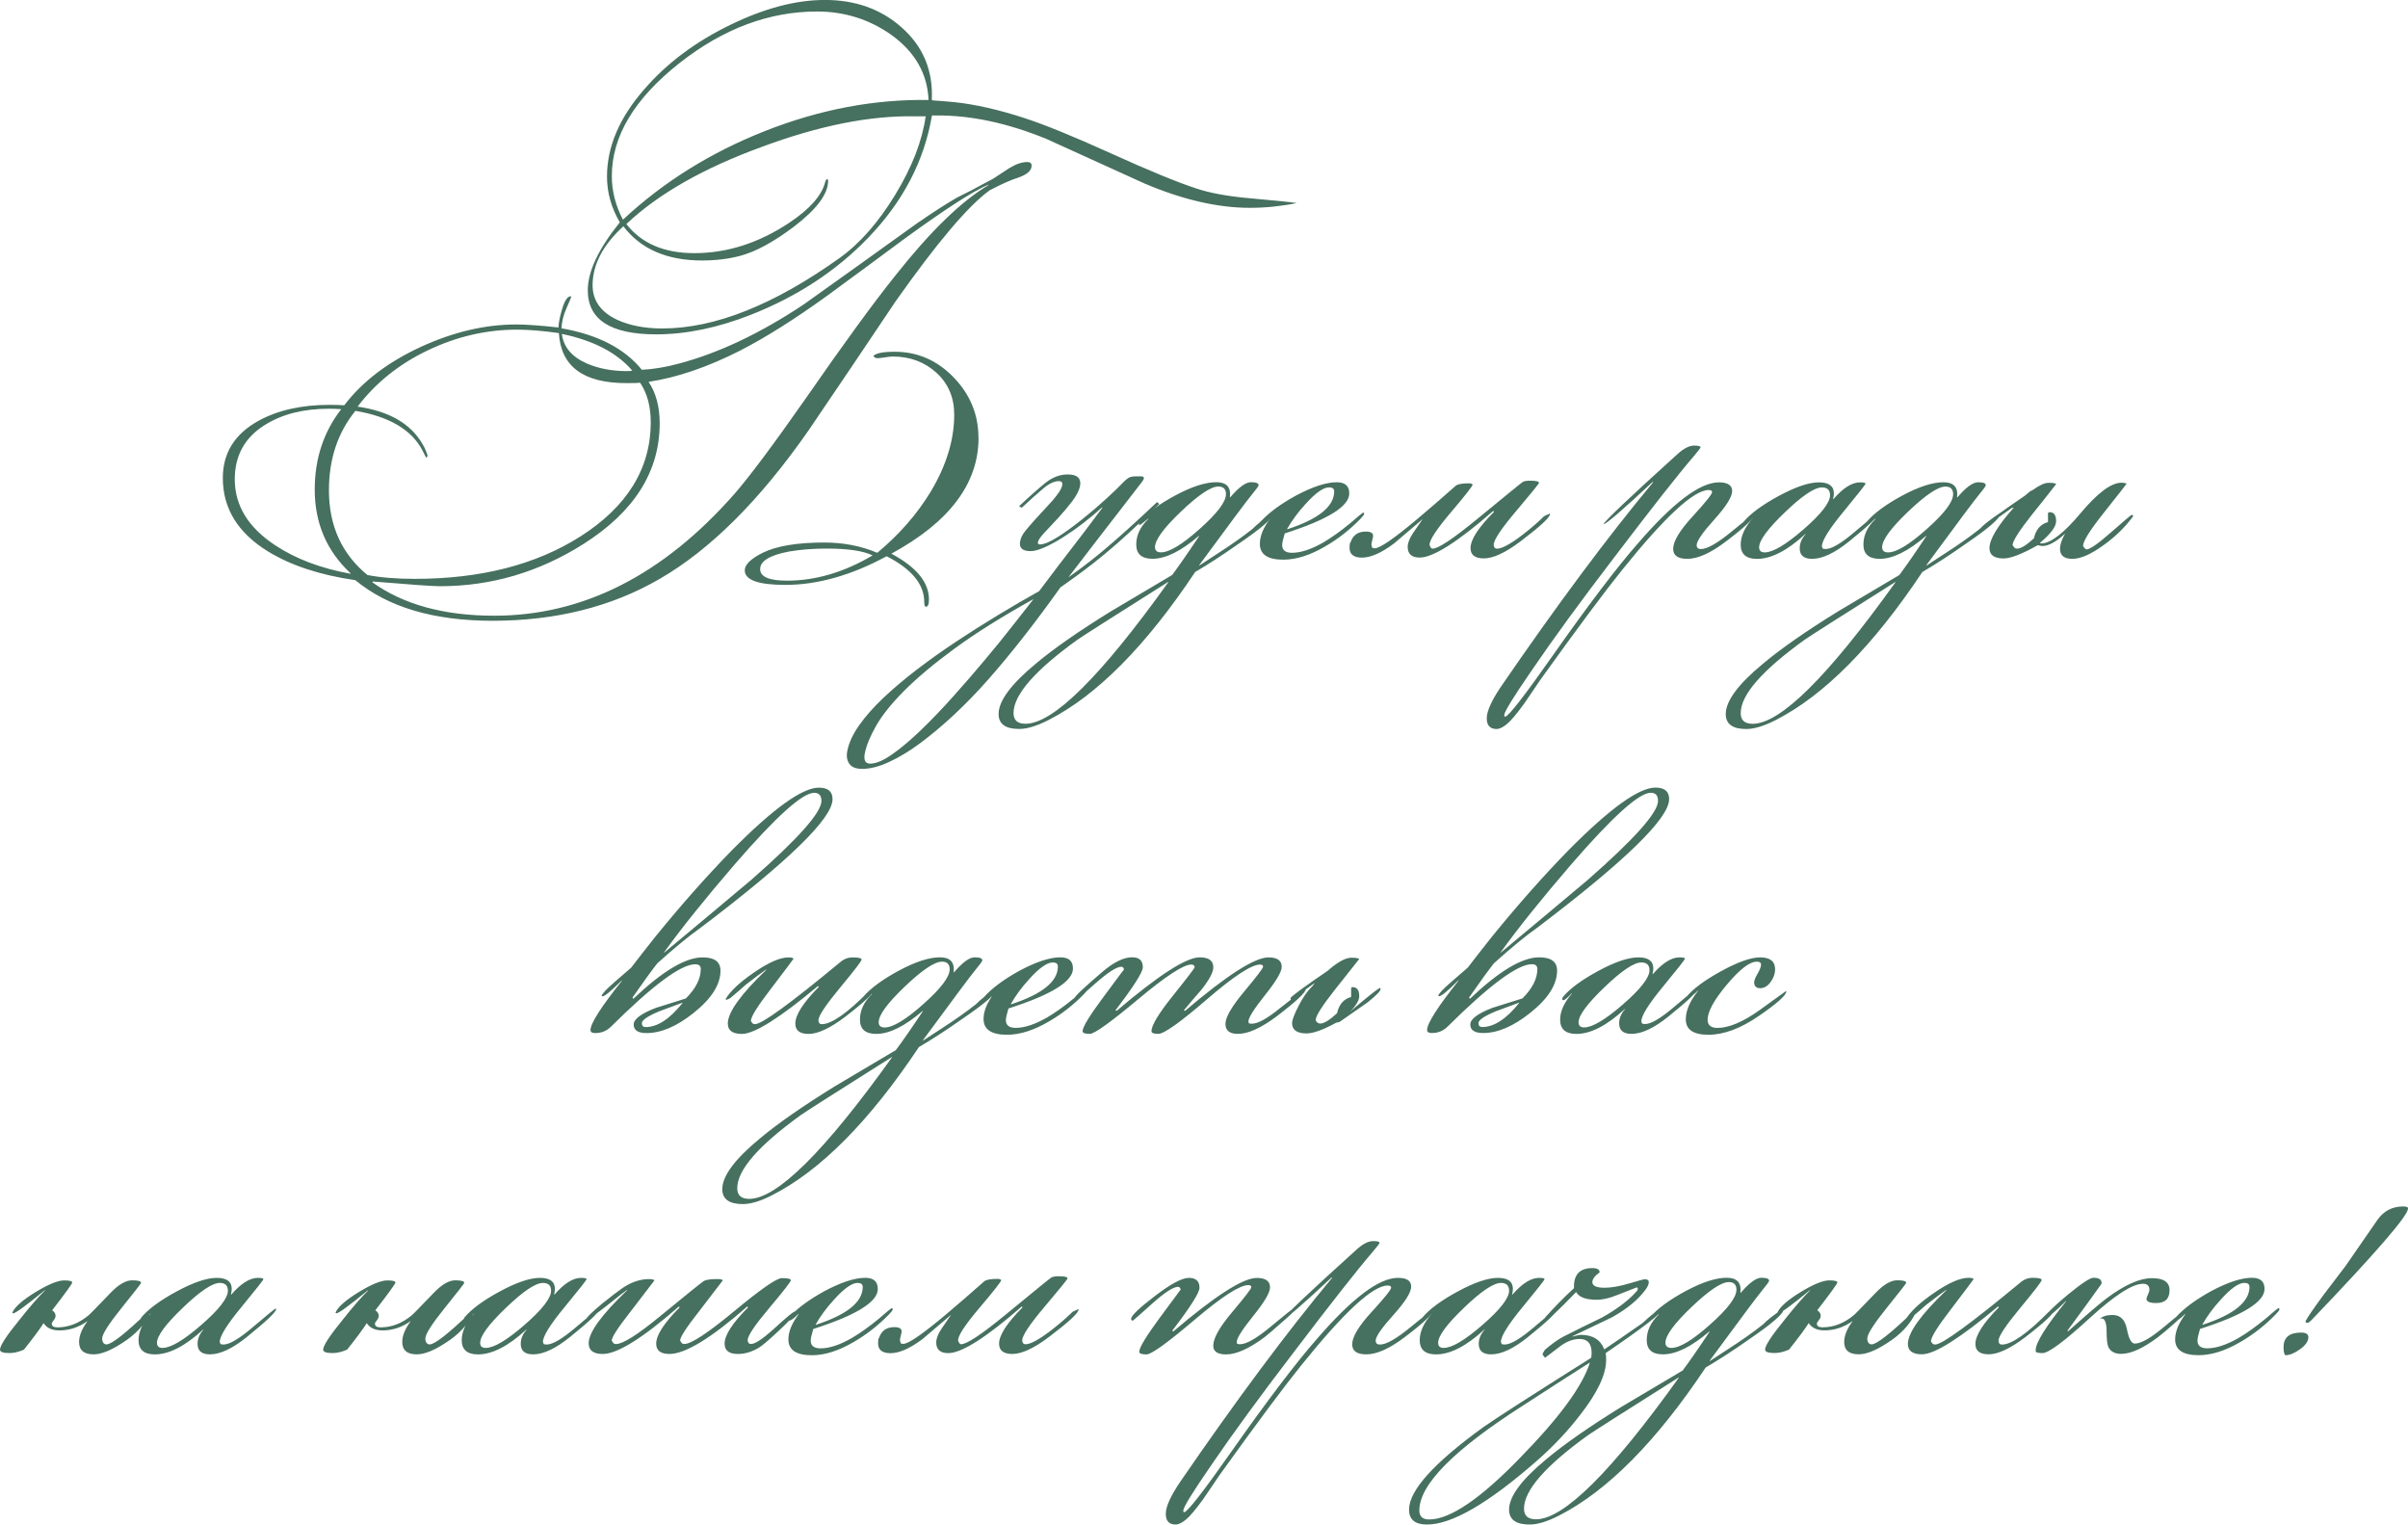
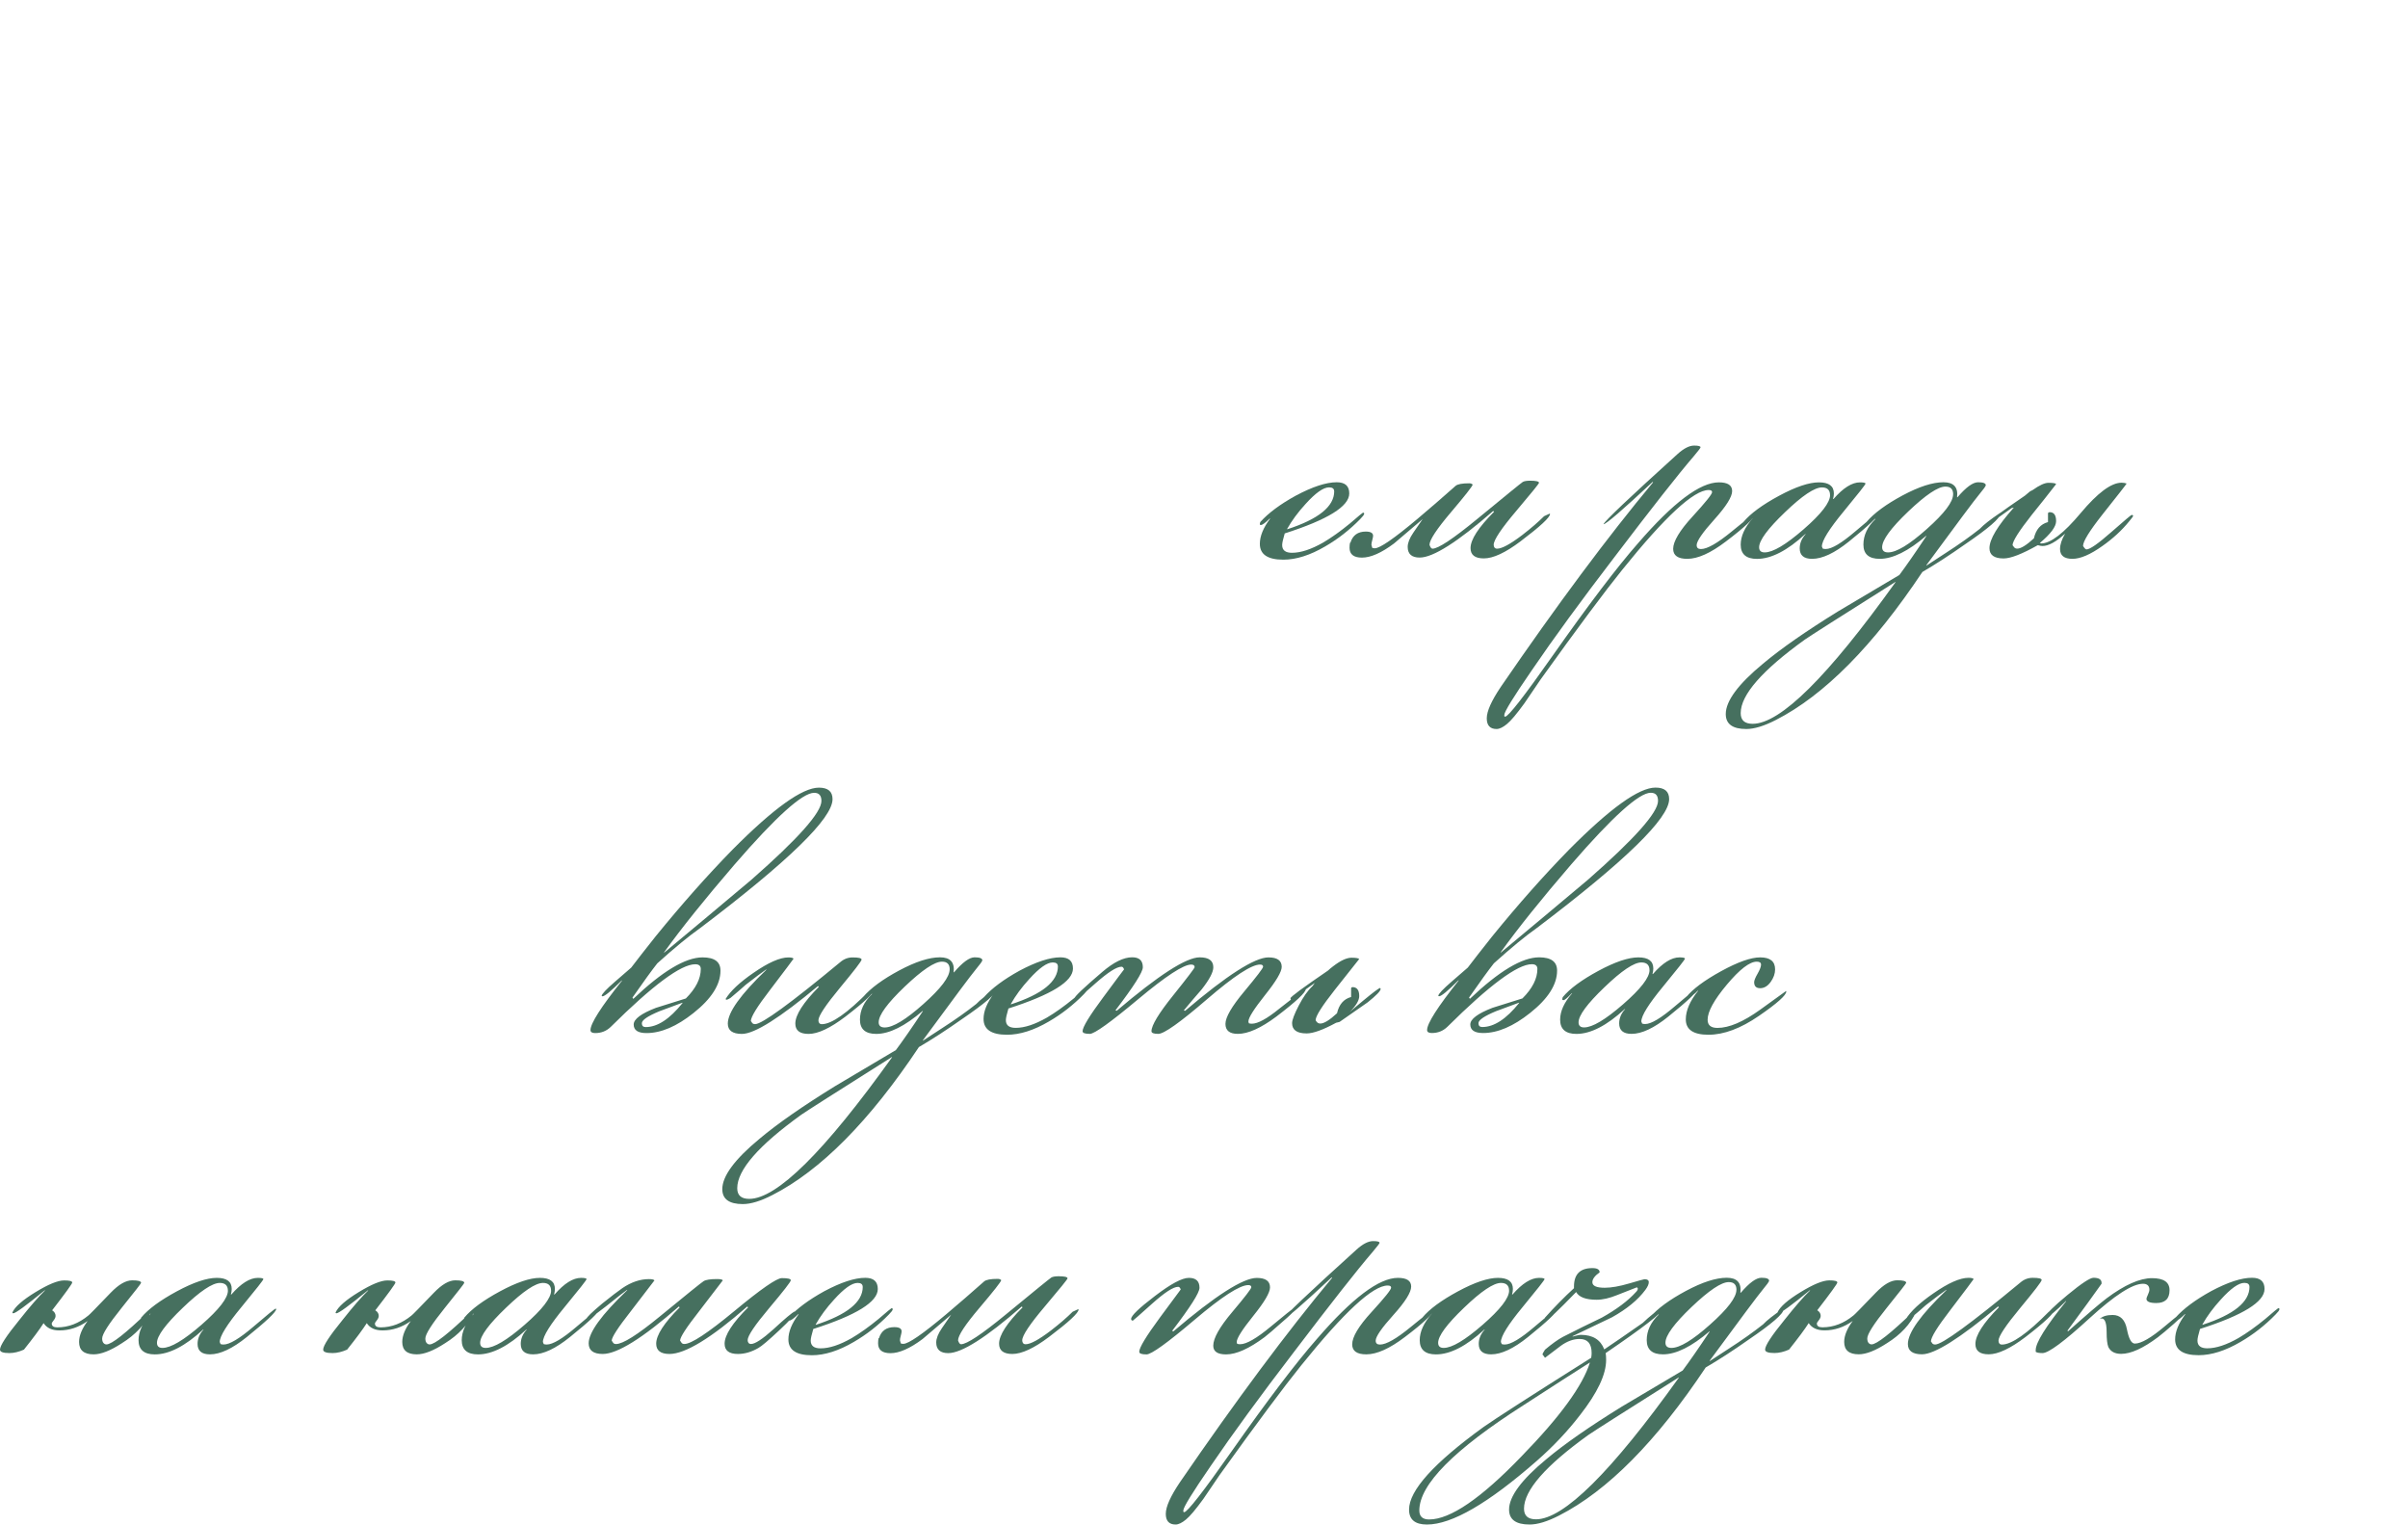
<svg xmlns="http://www.w3.org/2000/svg" xml:space="preserve" width="83.862mm" height="53.085mm" version="1.1" style="shape-rendering:geometricPrecision; text-rendering:geometricPrecision; image-rendering:optimizeQuality; fill-rule:evenodd; clip-rule:evenodd" viewBox="0 0 489.97 310.15">
  <defs>
    <style type="text/css"> .fil0 {fill:#46705F;fill-rule:nonzero} </style>
  </defs>
  <g id="Слой_x0020_1">
    <g id="_2613549800000">
-       <path class="fil0" d="M263.82 41.32c-3.19,0.64 -6.35,0.96 -9.48,0.96 -6.55,0 -13.71,-1.65 -21.48,-4.96 -6.67,-3.02 -13.31,-6.03 -19.92,-9.05 -7.94,-3.25 -15.43,-4.84 -22.44,-4.78l-0.87 0c-1.57,9.28 -5.92,17.6 -13.05,24.96 -6.44,6.67 -14.35,11.86 -23.75,15.57 -6.78,2.67 -13.22,4 -19.31,4 -9.28,0 -13.92,-2.99 -13.92,-8.96 0,-3.83 2.17,-8.44 6.52,-13.83 -1.74,-2.96 -2.61,-6.06 -2.61,-9.31 0,-6.09 2.55,-12.03 7.65,-17.83 4.58,-5.28 10.41,-9.63 17.48,-13.05 6.9,-3.36 13.31,-5.05 19.22,-5.05 6.15,0 11.31,1.83 15.48,5.48 4.46,3.89 6.55,8.84 6.26,14.87l0.26 0.09c0.99,0.06 2.44,0.17 4.35,0.35 4.29,0.46 9.02,1.54 14.18,3.22 4.12,1.33 10.02,3.74 17.7,7.22 7.68,3.48 13.47,5.86 17.35,7.13 2.61,0.87 5.97,1.51 10.09,1.91 5.86,0.52 9.28,0.87 10.26,1.04zm-64.71 47.75c0,9.28 -5.91,17.14 -17.74,23.57 5.1,2.72 7.65,5.83 7.65,9.31 0,0.99 -0.2,1.48 -0.61,1.48 -0.23,0 -0.35,-0.32 -0.35,-0.96 0,-3.6 -2.55,-6.7 -7.65,-9.31 -7.19,3.89 -14.06,5.83 -20.61,5.83 -5.51,0 -8.26,-0.99 -8.26,-2.96 0,-1.16 1.22,-2.35 3.65,-3.57 2.84,-1.39 7.02,-2.09 12.53,-2.09 3.89,0 7.48,0.7 10.79,2.09 4.46,-3.71 8.09,-7.86 10.87,-12.44 3.19,-5.33 4.78,-10.55 4.78,-15.66 0,-3.48 -1.2,-6.32 -3.61,-8.52 -2.41,-2.2 -5.38,-3.31 -8.92,-3.31 -0.35,0 -0.87,0.06 -1.57,0.17 -0.7,0.12 -1.22,0.17 -1.57,0.17 0,0 -0.14,-0.03 -0.44,-0.09l-0.35 -0.35c0.52,-0.58 1.97,-0.87 4.35,-0.87 4.64,0 8.64,1.74 12,5.22 3.36,3.48 5.04,7.57 5.04,12.26zm10.79 -55.32c0,0.99 -0.96,1.8 -2.87,2.44 -1.33,0.41 -3.22,1.25 -5.65,2.52 -4.35,3.13 -10.76,10.7 -19.22,22.7 -5.86,8.76 -11.74,17.48 -17.66,26.18 -9.86,14.15 -19.95,24.21 -30.27,30.18 -9.8,5.68 -21.14,8.52 -34.01,8.52 -11.95,0 -21.25,-2.75 -27.92,-8.26 -7.19,-1.04 -13.1,-2.99 -17.74,-5.83 -6.15,-3.77 -9.22,-8.76 -9.22,-14.96 0,-5.1 2.44,-8.99 7.31,-11.66 3.94,-2.15 8.76,-3.22 14.44,-3.22 0.99,0 1.97,0.03 2.96,0.09 3.65,-4.81 8.87,-8.79 15.66,-11.92 6.61,-3.02 13.05,-4.52 19.31,-4.52 2.03,0 4.9,0.2 8.61,0.61 0.06,-1.04 0.29,-2.23 0.7,-3.57 0.52,-1.86 1.13,-2.78 1.83,-2.78l0.09 0c-0.06,0.29 -0.39,1.12 -1,2.48 -0.61,1.36 -0.94,2.71 -1,4.04 7.36,1.28 12.82,4.09 16.35,8.44 2.32,-0.12 4.78,-0.52 7.39,-1.22 8.18,-2.15 16.7,-6.18 25.57,-12.09 7.65,-5.45 15.31,-10.93 22.96,-16.44 3.19,-2.2 5.89,-3.94 8.09,-5.22 1.68,-0.81 4.18,-2.12 7.48,-3.91 1.1,-0.7 2.2,-1.42 3.31,-2.17 1.33,-0.81 2.55,-1.22 3.65,-1.22 0.58,0 0.87,0.26 0.87,0.78zm-20.96 -13.4c-0.23,-5.39 -2.78,-9.83 -7.65,-13.31 -4.46,-3.13 -9.48,-4.7 -15.05,-4.7 -9.74,0 -19.05,3.48 -27.92,10.44 -9.22,7.25 -13.83,14.93 -13.83,23.05 0,3.02 0.75,5.97 2.26,8.87 8.18,-7.65 17.82,-13.67 28.92,-18.05 11.1,-4.38 22.19,-6.48 33.27,-6.31zm-0.61 3.31l-2.17 0c-9.1,-0.17 -19.46,1.88 -31.05,6.18 -11.95,4.35 -21.17,9.6 -27.66,15.74 3.07,3.94 7.68,5.92 13.83,5.92 6.67,0 13.11,-2.06 19.31,-6.18 4.18,-2.78 6.61,-5.54 7.31,-8.26 0.12,-0.41 0.26,-0.61 0.43,-0.61 0.12,0 0.17,0.12 0.17,0.35 0,2.67 -2.32,5.77 -6.96,9.31 -4.06,3.07 -7.68,5.05 -10.87,5.92 -2.38,0.64 -4.99,0.96 -7.83,0.96 -7.13,0 -12.47,-2.32 -16,-6.96 -4.18,3.83 -6.26,7.83 -6.26,12 0,3.13 1.68,5.48 5.05,7.05 2.55,1.16 5.6,1.74 9.13,1.74 10.67,0 22.7,-4.78 36.1,-14.35 4.12,-2.96 7.89,-7.25 11.31,-12.87 3.42,-5.63 5.48,-10.93 6.18,-15.92zm12.79 14l0 -0.09c-2.96,1.22 -8.55,4.81 -16.79,10.79 -5.39,4 -10.79,7.97 -16.18,11.92 -6.61,4.76 -12.47,8.44 -17.57,11.05 -6.61,3.36 -12.82,5.48 -18.61,6.35 1.51,2.26 2.26,5.07 2.26,8.44 0,9.8 -5.16,17.98 -15.48,24.53 -9.05,5.74 -18.79,8.61 -29.23,8.61 -1.45,0 -6,-0.32 -13.66,-0.96l-0.09 0.17c6.32,4.52 14.58,6.79 24.79,6.79 18.09,0 34.42,-8.29 48.97,-24.88 3.07,-3.54 7.92,-10.03 14.53,-19.48 7.6,-10.96 13.6,-19.19 18.01,-24.7 7.19,-9.1 13.54,-15.28 19.05,-18.53zm-23.57 75.33c-1.91,-0.93 -5.02,-1.39 -9.31,-1.39 -2.78,0 -5.36,0.2 -7.74,0.61 -3.89,0.75 -5.83,1.94 -5.83,3.57 0,1.57 1.83,2.35 5.48,2.35 5.8,0 11.6,-1.71 17.4,-5.13zm-48.88 -37.58c-3.13,-3.65 -7.92,-6.15 -14.35,-7.48 0.35,2.67 2.03,4.67 5.05,6 2.38,1.04 5.13,1.57 8.26,1.57 0.35,0 0.7,-0.03 1.04,-0.09zm3.74 10.44c0,-3.19 -0.73,-5.86 -2.17,-8 -0.23,0.06 -1.16,0.09 -2.78,0.09 -8.76,0 -13.34,-3.39 -13.74,-10.18 -3.31,-0.46 -6.15,-0.7 -8.52,-0.7 -6.2,0 -12.24,1.39 -18.09,4.18 -5.86,2.78 -10.64,6.61 -14.35,11.48 6.44,0.93 10.84,3.48 13.22,7.65 0.35,0.52 0.7,1.31 1.04,2.35l-0.26 0.43c-0.12,-0.17 -0.38,-0.67 -0.78,-1.48 -2.2,-4.23 -6.76,-6.93 -13.66,-8.09 -3.59,4.41 -5.39,9.8 -5.39,16.18 0,7.19 2.61,12.93 7.83,17.22 2.67,0.52 5.89,0.78 9.65,0.78 13.4,0 24.62,-2.87 33.66,-8.61 9.57,-6.09 14.35,-13.86 14.35,-23.31zm-61.06 30.88l0 -0.09c-4.87,-4.52 -7.31,-10.21 -7.31,-17.05 0,-6.26 1.8,-11.71 5.39,-16.35 -0.81,-0.06 -1.62,-0.09 -2.44,-0.09 -5.16,0 -9.48,1.07 -12.96,3.22 -4.18,2.55 -6.26,6.26 -6.26,11.13 0,5.33 2.73,9.8 8.18,13.4 4.18,2.78 9.31,4.73 15.4,5.83z" />
-       <path class="fil0" d="M232.42 97.96c-3.62,4.67 -6.75,8.72 -9.38,12.14 -2.63,3.43 -4.51,5.87 -5.65,7.35 3.04,-2.13 6.01,-4.45 8.89,-6.97 2.89,-2.51 5.94,-5.29 9.15,-8.34l0.46 0.38c-2.18,2.13 -4.16,4.02 -5.95,5.67 -1.78,1.65 -3.47,3.13 -5.07,4.45 -1.59,1.32 -3.13,2.52 -4.6,3.62 -1.48,1.09 -2.97,2.17 -4.5,3.24 -5.18,7.26 -10.06,13.49 -14.65,18.69 -4.59,5.2 -9.27,9.58 -14.06,13.13 -2.06,1.52 -4.11,2.75 -6.14,3.69 -2.03,0.94 -3.86,1.41 -5.48,1.41 -1.27,0 -2.14,-0.34 -2.62,-1.03 -0.48,-0.68 -0.62,-1.53 -0.43,-2.55 0.32,-1.67 1.12,-3.43 2.4,-5.25 1.28,-1.83 2.93,-3.69 4.94,-5.6 2.01,-1.9 4.28,-3.82 6.8,-5.75 2.52,-1.93 5.18,-3.82 7.96,-5.67 2.79,-1.85 5.63,-3.65 8.52,-5.4 2.89,-1.75 5.7,-3.39 8.43,-4.91 1.29,-1.73 2.59,-3.45 3.91,-5.18 1.32,-1.73 2.56,-3.35 3.74,-4.87 1.18,-1.52 2.21,-2.88 3.09,-4.07 0.89,-1.19 1.6,-2.14 2.14,-2.85l-0.06 -0.08c-1.23,1.12 -2.54,2.21 -3.93,3.27 -1.39,1.07 -2.75,2.02 -4.08,2.86 -1.33,0.84 -2.57,1.51 -3.73,2.02 -1.16,0.51 -2.1,0.76 -2.81,0.76 -1.68,0 -2.39,-0.66 -2.14,-1.98 0.13,-0.71 0.47,-1.4 1,-2.06 0.53,-0.66 1.18,-1.42 1.95,-2.28 0.58,-0.66 1.19,-1.32 1.82,-1.98 0.63,-0.66 1.22,-1.31 1.78,-1.94 0.55,-0.63 1,-1.22 1.36,-1.75 0.35,-0.53 0.57,-1 0.65,-1.41 0.11,-0.56 -0.12,-0.84 -0.68,-0.84 -0.93,0 -1.96,0.48 -3.12,1.45 -1.15,0.96 -2.63,2.28 -4.43,3.96l-0.55 -0.3c2.16,-2.03 3.95,-3.62 5.38,-4.76 1.43,-1.14 2.94,-1.71 4.5,-1.71 1.01,0 1.73,0.2 2.13,0.61 0.41,0.41 0.54,0.96 0.41,1.67 -0.18,0.96 -0.73,2.03 -1.62,3.2 -0.89,1.17 -1.84,2.28 -2.82,3.35 -0.98,1.07 -1.9,2.04 -2.74,2.93 -0.84,0.89 -1.31,1.56 -1.4,2.02 -0.06,0.3 0.07,0.46 0.37,0.46 0.86,0 2.09,-0.51 3.68,-1.52 1.59,-1.01 3.24,-2.21 4.94,-3.58 1.71,-1.37 3.33,-2.75 4.86,-4.15 1.53,-1.4 2.68,-2.5 3.44,-3.31 0.38,-0.41 0.75,-0.72 1.09,-0.95 0.35,-0.23 0.85,-0.34 1.51,-0.34l1.14 0c0.41,0 0.58,0.15 0.52,0.46 -0.01,0.05 -0.03,0.11 -0.07,0.19 -0.04,0.08 -0.13,0.22 -0.27,0.42zm-22.1 23.9c-6.39,3.55 -11.72,6.89 -15.99,10.01 -4.26,3.12 -7.7,6 -10.33,8.64 -2.63,2.64 -4.54,5.04 -5.76,7.19 -1.22,2.16 -1.98,4.02 -2.28,5.6 -0.12,0.61 -0.1,1.1 0.06,1.48 0.16,0.38 0.51,0.57 1.07,0.57 1.17,0 2.65,-0.63 4.46,-1.9 1.81,-1.27 3.76,-2.92 5.87,-4.95 2.11,-2.03 4.28,-4.3 6.53,-6.81 2.25,-2.51 4.4,-5 6.46,-7.46 2.07,-2.46 3.97,-4.8 5.69,-7 1.74,-2.21 3.14,-4 4.21,-5.37z" />
-       <path class="fil0" d="M259.03 104.55c0,0.87 -2.38,2.93 -7.13,6.16 -3.13,2.2 -6.03,4.09 -8.7,5.64 -10.03,15.05 -19.98,25.09 -29.83,30.12 -2.38,1.22 -4.38,1.83 -6,1.83 -2.78,0 -4.18,-1.01 -4.18,-3.04 0,-2.65 2.52,-6.07 7.57,-10.24 3.65,-3.07 8.76,-6.62 15.31,-10.67 4.12,-2.44 8.26,-4.9 12.44,-7.38 1.39,-1.86 3.22,-4.49 5.48,-7.9l0 -0.09c-3.65,3.13 -6.81,4.7 -9.48,4.7 -2.2,0 -3.31,-0.97 -3.31,-2.9 0,-1.88 0.81,-3.61 2.44,-5.19l0 -0.09c-1.04,0.87 -1.62,1.3 -1.74,1.3 -0.06,0 -0.12,-0.03 -0.17,-0.09l0 -0.17c0,0 0.03,-0.12 0.09,-0.35 1.57,-1.83 4.02,-3.62 7.35,-5.41 3.33,-1.78 6.1,-2.68 8.31,-2.68 2.09,0 3.02,1.01 2.78,3.04l0.09 0c1.74,-2.03 3.13,-3.04 4.18,-3.04 1.04,0 1.57,0.2 1.57,0.61 0,0.17 -0.45,0.8 -1.35,1.88 -0.9,1.07 -4.48,5.87 -10.74,14.38l0 0.09 4 -2.61c2.61,-1.68 4.9,-3.31 6.87,-4.87 0.75,-0.81 2.12,-1.88 4.09,-3.22 0.06,0.06 0.09,0.12 0.09,0.17zm-9.57 -3.99c0,-1.06 -0.52,-1.58 -1.57,-1.58 -1.51,0 -4.03,1.7 -7.57,5.07 -3.54,3.38 -5.31,5.8 -5.31,7.26 0,0.71 0.41,1.06 1.22,1.06 1.68,0 4.31,-1.58 7.87,-4.76 3.57,-3.17 5.35,-5.52 5.35,-7.06zm-11.74 17.9l0 -0.09c-11.31,7.13 -17.45,11.05 -18.44,11.74 -8.7,6.26 -13.05,11.25 -13.05,14.96 0,1.45 0.81,2.17 2.44,2.17 5.62,0 15.31,-9.6 29.05,-28.79z" />
      <path class="fil0" d="M277.56 104.55c0,0.17 -0.26,0.52 -0.78,1.04 -2.15,2.2 -4.52,4.06 -7.13,5.57 -3.07,1.8 -5.92,2.7 -8.52,2.7 -3.19,0 -4.78,-1.07 -4.78,-3.22 0,-1.57 0.7,-3.28 2.09,-5.13l-0.1 0c-0.88,0.87 -1.48,1.3 -1.8,1.3 -0.06,0 -0.13,-0.03 -0.19,-0.09l0 -0.17c0,0 0.03,-0.12 0.09,-0.35 1.64,-1.83 4.04,-3.61 7.21,-5.36 3.39,-1.81 6.18,-2.73 8.34,-2.73 1.7,0 2.55,0.75 2.55,2.28 0,2.62 -4.38,5.33 -13.13,8.13 -0.35,1.17 -0.52,1.96 -0.52,2.36 0,1.06 0.67,1.58 2,1.58 1.8,0 3.91,-0.7 6.35,-2.09 1.68,-0.99 3.51,-2.29 5.48,-3.91 1.68,-1.45 2.55,-2.17 2.61,-2.17 0.17,0 0.26,0.09 0.26,0.26zm-6.09 -4.6c0,-0.54 -0.35,-0.8 -1.04,-0.8 -1.16,0 -2.75,1.13 -4.78,3.38 -1.57,1.71 -2.81,3.41 -3.74,5.06l0 0.09c6.38,-2.07 9.57,-4.65 9.57,-7.73z" />
      <path class="fil0" d="M315.4 104.55c0,0.7 -2,2.55 -6,5.57 -3.07,2.32 -5.57,3.48 -7.48,3.48 -1.8,0 -2.7,-0.7 -2.7,-2.09 0,-1.74 1.6,-4.2 4.78,-7.39l-0.17 -0.17c-7.25,6.32 -12.24,9.48 -14.96,9.48 -1.62,0 -2.44,-0.73 -2.44,-2.17 0,-0.81 0.38,-1.77 1.13,-2.87 0.64,-0.93 1.28,-1.86 1.91,-2.78 -1.91,1.62 -3.86,3.28 -5.83,4.96 -2.55,1.91 -4.73,2.87 -6.52,2.87 -1.68,0 -2.52,-0.67 -2.52,-2 0,-0.35 0.03,-0.7 0.09,-1.04l0.09 0c0.46,-1.51 1.51,-2.26 3.13,-2.26 0.99,0 1.48,0.29 1.48,0.87 0,0.17 -0.06,0.46 -0.17,0.87 -0.12,0.41 -0.17,0.72 -0.17,0.96 0,0.06 0.06,0.26 0.17,0.61 0.12,0.06 0.29,0.09 0.52,0.09 1.04,0 3.94,-2 8.7,-6 2.61,-2.2 5.19,-4.44 7.74,-6.7 0.41,-0.35 1.33,-0.52 2.78,-0.52 0.29,0 0.52,0.09 0.7,0.26 -0.06,0.35 -1.54,2.23 -4.44,5.65 -2.9,3.42 -4.35,5.62 -4.35,6.61 0.17,0.52 0.38,0.78 0.61,0.78 1.16,0 4.18,-2 9.05,-6 5.92,-4.87 9.02,-7.39 9.31,-7.57 0.29,-0.17 0.78,-0.26 1.48,-0.26 1.22,0 1.83,0.14 1.83,0.43 0,0.17 -1.54,2.07 -4.61,5.7 -3.07,3.62 -4.61,5.93 -4.61,6.91 0,0.23 0.06,0.42 0.17,0.57 0.12,0.14 0.29,0.22 0.52,0.22 0.99,0 2.7,-0.93 5.13,-2.78 1.8,-1.39 3.28,-2.67 4.44,-3.83l1.13 -0.52c0.06,0.06 0.09,0.09 0.09,0.09z" />
      <path class="fil0" d="M357.15 104.47c-0.12,0.88 -2.12,2.78 -6,5.71 -3.07,2.33 -5.68,3.51 -7.83,3.51 -1.91,0 -2.87,-0.68 -2.87,-2.03 0,-1.52 1.32,-3.73 3.96,-6.6 2.64,-2.89 3.96,-4.52 3.96,-4.94 0,-0.29 -0.23,-0.43 -0.7,-0.43 -3.02,0 -8.87,5.41 -17.57,16.21 -3.48,4.31 -9.02,11.73 -16.61,22.31 -1.1,1.62 -2.2,3.25 -3.31,4.87 -1.57,2.16 -2.75,3.57 -3.57,4.23 -0.81,0.67 -1.51,1 -2.09,1 -1.33,0 -2,-0.73 -2,-2.17 0,-1.45 0.96,-3.58 2.87,-6.42 11.48,-16.73 21.8,-30.59 30.97,-41.59l-0.09 -0.09c-6.15,5.74 -9.48,8.61 -10,8.61l0 0c0.29,-0.7 5.31,-5.45 15.05,-14.26 1.28,-1.16 2.41,-1.74 3.39,-1.74 0.87,0 1.31,0.12 1.31,0.35 0,0.12 -0.46,0.73 -1.39,1.83 -3.19,3.71 -8.52,10.5 -16.01,20.35 -6.84,8.93 -12.5,16.67 -16.96,23.22 -3.71,5.39 -5.57,8.41 -5.57,9.05l0 0.26c0.06,0.06 0.12,0.09 0.17,0.09 0.64,0 3.86,-4.13 9.65,-12.38 7.31,-10.39 13.11,-18.03 17.4,-22.91 7.13,-8.25 12.61,-12.38 16.44,-12.38 1.8,0 2.7,0.59 2.7,1.77 0,1.17 -1.2,3.09 -3.61,5.77 -2.41,2.67 -3.61,4.42 -3.61,5.23 0,0.54 0.29,0.8 0.87,0.8 1.28,0 3.36,-1.19 6.26,-3.57 2.9,-2.38 4.49,-3.59 4.78,-3.65zm25.05 0c0,0.58 -2,2.49 -6,5.71 -2.9,2.33 -5.39,3.51 -7.48,3.51 -1.68,0 -2.52,-0.71 -2.52,-2.13 0,-1.06 0.41,-2.03 1.22,-2.91l-0.09 0c-3.65,3.36 -6.93,5.05 -9.83,5.05 -2.2,0 -3.31,-0.97 -3.31,-2.9 0,-1.7 0.81,-3.49 2.44,-5.36l-0.09 0c-0.87,0.93 -1.42,1.39 -1.65,1.39 -0.12,0 -0.2,-0.03 -0.26,-0.09l0 -0.17c0,0 0.03,-0.12 0.09,-0.35 1.45,-1.74 3.87,-3.52 7.26,-5.35 3.39,-1.83 6.1,-2.74 8.13,-2.74 2.03,0 3.04,0.75 3.04,2.26 0,0.35 -0.06,0.73 -0.17,1.13l0.09 0c1.97,-2.26 3.77,-3.39 5.39,-3.39 0.75,0 1.13,0.09 1.13,0.26 0,0.17 -1.48,2.06 -4.44,5.65 -2.96,3.58 -4.44,5.96 -4.44,7.13l0.17 0.43c0.17,0.06 0.38,0.09 0.61,0.09 1.22,0 3.23,-1.2 6.05,-3.61 2.81,-2.41 4.33,-3.64 4.57,-3.7 0.06,0.06 0.09,0.09 0.09,0.09zm-9.83 -3.74c0,-1.04 -0.55,-1.57 -1.65,-1.57 -1.51,0 -4.02,1.68 -7.52,5.05 -3.51,3.36 -5.26,5.74 -5.26,7.13 0,0.7 0.38,1.04 1.13,1.04 1.68,0 4.32,-1.57 7.92,-4.7 3.6,-3.13 5.39,-5.45 5.39,-6.96zm34.62 3.83c0,0.87 -2.38,2.93 -7.13,6.16 -3.13,2.2 -6.03,4.09 -8.7,5.64 -10.03,15.05 -19.98,25.09 -29.83,30.12 -2.38,1.22 -4.38,1.83 -6,1.83 -2.78,0 -4.18,-1.01 -4.18,-3.04 0,-2.65 2.52,-6.07 7.57,-10.24 3.65,-3.07 8.76,-6.62 15.31,-10.67 4.12,-2.44 8.26,-4.9 12.44,-7.38 1.39,-1.86 3.22,-4.49 5.48,-7.9l0 -0.09c-3.65,3.13 -6.81,4.7 -9.48,4.7 -2.2,0 -3.31,-0.97 -3.31,-2.9 0,-1.88 0.81,-3.61 2.44,-5.19l0 -0.09c-1.04,0.87 -1.62,1.3 -1.74,1.3 -0.06,0 -0.12,-0.03 -0.17,-0.09l0 -0.17c0,0 0.03,-0.12 0.09,-0.35 1.57,-1.83 4.02,-3.62 7.35,-5.41 3.33,-1.78 6.1,-2.68 8.31,-2.68 2.09,0 3.02,1.01 2.78,3.04l0.09 0c1.74,-2.03 3.13,-3.04 4.18,-3.04 1.04,0 1.57,0.2 1.57,0.61 0,0.17 -0.45,0.8 -1.35,1.88 -0.9,1.07 -4.48,5.87 -10.74,14.38l0 0.09 4 -2.61c2.61,-1.68 4.9,-3.31 6.87,-4.87 0.75,-0.81 2.12,-1.88 4.09,-3.22 0.06,0.06 0.09,0.12 0.09,0.17zm-9.57 -3.99c0,-1.06 -0.52,-1.58 -1.57,-1.58 -1.51,0 -4.03,1.7 -7.57,5.07 -3.54,3.38 -5.31,5.8 -5.31,7.26 0,0.71 0.41,1.06 1.22,1.06 1.68,0 4.31,-1.58 7.87,-4.76 3.57,-3.17 5.35,-5.52 5.35,-7.06zm-11.74 17.9l0 -0.09c-11.31,7.13 -17.45,11.05 -18.44,11.74 -8.7,6.26 -13.05,11.25 -13.05,14.96 0,1.45 0.81,2.17 2.44,2.17 5.62,0 15.31,-9.6 29.05,-28.79zm48.36 -13.48c0,0.06 -0.26,0.41 -0.78,1.04 -1.51,1.86 -3.33,3.54 -5.48,5.05 -2.44,1.74 -4.47,2.61 -6.09,2.61 -1.68,0 -2.52,-0.67 -2.52,-2 0,-0.93 0.35,-1.97 1.04,-3.13 -1.86,1.68 -3.39,2.52 -4.61,2.52 -0.23,0 -0.55,-0.06 -0.96,-0.17 -3.19,1.8 -5.51,2.7 -6.96,2.7 -1.91,0 -2.87,-0.7 -2.87,-2.09 0,-1.8 1.65,-4.55 4.96,-8.26l-0.43 0.09c-3.13,2.26 -4.76,3.39 -4.87,3.39l-0.09 -0.26c0,-0.29 2.55,-2.17 7.65,-5.65 0.29,-0.23 0.64,-0.52 1.04,-0.87 0.23,-0.12 0.41,-0.2 0.52,-0.26 1.39,-0.99 2.46,-1.48 3.22,-1.48 0.93,0 1.45,0.09 1.57,0.26 -1.62,2.09 -3.28,4.18 -4.96,6.26 -2.61,3.31 -3.91,5.36 -3.91,6.18 0.06,0.06 0.16,0.19 0.3,0.39 0.14,0.2 0.36,0.3 0.65,0.3 0.75,0 1.88,-0.7 3.39,-2.09 0.41,-1.8 1.36,-2.9 2.87,-3.31l0 -1.83 0.09 -0.09c0.06,-0.06 0.14,-0.09 0.26,-0.09 0.87,0 1.3,0.61 1.3,1.83 0,1.1 -1.1,2.58 -3.31,4.44l0.26 0.09c1.91,0 4.6,-2.06 8.05,-6.18 3.45,-4.12 6.22,-6.18 8.31,-6.18 0.41,0 0.75,0.06 1.04,0.17 -0.17,0.29 -1.83,2.41 -4.96,6.35 -2.61,3.31 -3.91,5.42 -3.91,6.35 0.29,0.46 0.52,0.7 0.7,0.7 0.7,0 2.38,-1.17 5.05,-3.52 2.67,-2.35 4.06,-3.52 4.18,-3.52l0.17 0.09c0.06,0 0.09,0.06 0.09,0.17z" />
      <path class="fil0" d="M169.4 162.59c0,3.89 -8.96,12.61 -26.88,26.18 -2.38,1.68 -5.31,4.09 -8.78,7.22 -1.1,1.39 -2.78,3.71 -5.05,6.96l0.17 0.26c5.91,-5.62 10.61,-8.44 14.09,-8.44 2.44,0 3.65,0.9 3.65,2.7 0,2.84 -1.83,5.71 -5.48,8.61 -3.42,2.73 -6.61,4.09 -9.57,4.09 -1.74,0 -2.61,-0.58 -2.61,-1.74 0,-1.1 1.51,-2.23 4.52,-3.39 2.03,-0.64 4.06,-1.28 6.09,-1.91 2.03,-2.03 3.04,-4.03 3.04,-6 0,-0.64 -0.38,-0.96 -1.13,-0.96 -2.9,0 -8.64,4.26 -17.22,12.77 -0.87,0.83 -1.91,1.23 -3.13,1.23 -0.64,0 -0.96,-0.2 -0.96,-0.61 0,-1.35 2.15,-4.71 6.44,-10.09l-0.09 0c-2.15,2.15 -3.45,3.22 -3.91,3.22 -0.06,0 -0.12,-0.03 -0.17,-0.09 0.06,-0.41 0.96,-1.36 2.7,-2.87 2.2,-1.91 3.31,-2.87 3.31,-2.87 1.1,-1.45 2.75,-3.57 4.96,-6.35 5.33,-6.55 10.55,-12.44 15.66,-17.66 8.35,-8.41 14.21,-12.61 17.57,-12.61 1.86,0 2.78,0.78 2.78,2.35zm-2.26 0.35c0,-1.1 -0.49,-1.65 -1.48,-1.65 -2.38,0 -7.77,4.86 -16.18,14.57 -6.03,7 -10.81,12.96 -14.35,17.87l0 0.09c5.91,-4.91 11.83,-9.86 17.74,-14.83 9.51,-8.34 14.27,-13.69 14.27,-16.05zm-28.27 41.14l0 -0.09c-1.57,0.58 -3.13,1.16 -4.7,1.74 -2.38,0.99 -3.57,1.8 -3.57,2.44 0,0.52 0.26,0.78 0.78,0.78 2.38,0 4.87,-1.62 7.48,-4.87zm39.06 -2.87c0,0.71 -1.97,2.58 -5.92,5.62 -3.07,2.33 -5.57,3.51 -7.48,3.51 -1.8,0 -2.7,-0.7 -2.7,-2.1 0,-1.75 1.59,-4.25 4.78,-7.47l-0.17 -0.17c-7.77,6.49 -12.93,9.74 -15.48,9.74 -1.91,0 -2.87,-0.7 -2.87,-2.1 0,-2.28 2.61,-5.93 7.83,-10.94l0 -0.09c-0.93,0.64 -2.32,1.68 -4.18,3.13 -0.7,0.64 -1.74,1.54 -3.13,2.7 -0.35,0.23 -0.64,0.35 -0.87,0.35l-0.09 -0.17c0.99,-1.62 2.87,-3.38 5.65,-5.29 3.02,-2.1 5.39,-3.15 7.13,-3.15 0.58,0 0.93,0.09 1.04,0.26 -0.06,0.13 -1.65,2.23 -4.78,6.35 -2.61,3.39 -3.91,5.49 -3.91,6.34 0.06,0.06 0.15,0.17 0.26,0.36 0.12,0.17 0.32,0.26 0.61,0.26 1.39,0 7.16,-4.2 17.31,-12.6 0.75,-0.65 1.59,-0.97 2.52,-0.97 1.22,0 1.83,0.14 1.83,0.44 0,0.3 -1.46,2.2 -4.39,5.73 -2.93,3.54 -4.39,5.74 -4.39,6.61 0,0.25 0.06,0.44 0.17,0.58 0.12,0.14 0.29,0.22 0.52,0.22 1.97,0 5.16,-2.23 9.57,-6.7l1.13 -0.52 0 0.09zm24.88 0c0,0.87 -2.38,2.93 -7.13,6.16 -3.13,2.2 -6.03,4.09 -8.7,5.64 -10.03,15.05 -19.98,25.09 -29.83,30.12 -2.38,1.22 -4.38,1.83 -6,1.83 -2.78,0 -4.18,-1.01 -4.18,-3.04 0,-2.65 2.52,-6.07 7.57,-10.24 3.65,-3.07 8.76,-6.62 15.31,-10.67 4.12,-2.44 8.26,-4.9 12.44,-7.38 1.39,-1.86 3.22,-4.49 5.48,-7.9l0 -0.09c-3.65,3.13 -6.81,4.7 -9.48,4.7 -2.2,0 -3.31,-0.97 -3.31,-2.9 0,-1.88 0.81,-3.61 2.44,-5.19l0 -0.09c-1.04,0.87 -1.62,1.3 -1.74,1.3 -0.06,0 -0.12,-0.03 -0.17,-0.09l0 -0.17c0,0 0.03,-0.12 0.09,-0.35 1.57,-1.83 4.02,-3.62 7.35,-5.41 3.33,-1.78 6.1,-2.68 8.31,-2.68 2.09,0 3.02,1.01 2.78,3.04l0.09 0c1.74,-2.03 3.13,-3.04 4.18,-3.04 1.04,0 1.57,0.2 1.57,0.61 0,0.17 -0.45,0.8 -1.35,1.88 -0.9,1.07 -4.48,5.87 -10.74,14.38l0 0.09 4 -2.61c2.61,-1.68 4.9,-3.31 6.87,-4.87 0.75,-0.81 2.12,-1.88 4.09,-3.22 0.06,0.06 0.09,0.12 0.09,0.17zm-9.57 -3.99c0,-1.06 -0.52,-1.58 -1.57,-1.58 -1.51,0 -4.03,1.7 -7.57,5.07 -3.54,3.38 -5.31,5.8 -5.31,7.26 0,0.71 0.41,1.06 1.22,1.06 1.68,0 4.31,-1.58 7.87,-4.76 3.57,-3.17 5.35,-5.52 5.35,-7.06zm-11.74 17.9l0 -0.09c-11.31,7.13 -17.45,11.05 -18.44,11.74 -8.7,6.26 -13.05,11.25 -13.05,14.96 0,1.45 0.81,2.17 2.44,2.17 5.62,0 15.31,-9.6 29.05,-28.79zm39.84 -13.92c0,0.17 -0.26,0.52 -0.78,1.04 -2.15,2.2 -4.52,4.06 -7.13,5.57 -3.07,1.8 -5.92,2.7 -8.52,2.7 -3.19,0 -4.78,-1.07 -4.78,-3.22 0,-1.57 0.7,-3.28 2.09,-5.13l-0.1 0c-0.88,0.87 -1.48,1.3 -1.8,1.3 -0.06,0 -0.13,-0.03 -0.19,-0.09l0 -0.17c0,0 0.03,-0.12 0.09,-0.35 1.64,-1.83 4.04,-3.61 7.21,-5.36 3.39,-1.81 6.18,-2.73 8.34,-2.73 1.7,0 2.55,0.75 2.55,2.28 0,2.62 -4.38,5.33 -13.13,8.13 -0.35,1.17 -0.52,1.96 -0.52,2.36 0,1.06 0.67,1.58 2,1.58 1.8,0 3.91,-0.7 6.35,-2.09 1.68,-0.99 3.51,-2.29 5.48,-3.91 1.68,-1.45 2.55,-2.17 2.61,-2.17 0.17,0 0.26,0.09 0.26,0.26zm-6.09 -4.6c0,-0.54 -0.35,-0.8 -1.04,-0.8 -1.16,0 -2.75,1.13 -4.78,3.38 -1.57,1.71 -2.81,3.41 -3.74,5.06l0 0.09c6.38,-2.07 9.57,-4.65 9.57,-7.73zm50.45 4.6c0,0.71 -2,2.58 -6,5.62 -3.13,2.33 -5.74,3.51 -7.83,3.51 -1.68,0 -2.52,-0.68 -2.52,-2.03 0,-1.35 1.28,-3.55 3.83,-6.6 2.55,-3.06 3.83,-4.73 3.83,-5.03 0,-0.29 -0.2,-0.44 -0.61,-0.44 -1.74,0 -5.33,2.35 -10.79,7.05 -5.45,4.7 -8.76,7.05 -9.92,7.05 -0.93,0 -1.39,-0.17 -1.39,-0.54 0,-1.19 1.46,-3.61 4.39,-7.26 2.93,-3.65 4.39,-5.58 4.39,-5.76 0,-0.36 -0.23,-0.54 -0.7,-0.54 -1.57,0 -5.16,2.35 -10.79,7.05 -5.62,4.7 -8.9,7.05 -9.83,7.05 -0.99,0 -1.48,-0.17 -1.48,-0.54 0,-0.83 1.39,-3.12 4.18,-6.87 2.78,-3.76 4.2,-5.65 4.26,-5.71 -0.12,-0.36 -0.29,-0.54 -0.52,-0.54 -0.99,0 -2.75,1.13 -5.31,3.39 -2.55,2.26 -3.86,3.39 -3.91,3.39 -0.23,0 -0.35,-0.12 -0.35,-0.35 0,-0.35 1.88,-2.15 5.65,-5.36 2.32,-1.99 4.35,-2.99 6.09,-2.99 1.45,0 2.17,0.67 2.17,2.02 0,1 -1.86,3.91 -5.57,8.77l0.26 0.09c8.52,-7.25 14.15,-10.87 16.87,-10.87 1.86,0 2.78,0.67 2.78,2.02 0,1 -0.78,2.48 -2.35,4.48 -1.22,1.39 -2.44,2.83 -3.65,4.29l0.26 0.09c8.52,-7.25 14.18,-10.87 16.96,-10.87 1.8,0 2.7,0.64 2.7,1.93 0,0.99 -1.13,2.9 -3.39,5.73 -2.26,2.84 -3.39,4.62 -3.39,5.39l0.09 0.35c0.17,0.06 0.38,0.09 0.61,0.09 1.22,0 3.07,-1.01 5.57,-3.04 3.13,-2.49 4.93,-3.86 5.39,-4.09l0 0.09zm15.22 0c0,0.41 -0.87,1.3 -2.61,2.7 -1.22,0.87 -3.13,2.2 -5.74,4l-0.7 0.17c-2.67,1.45 -4.67,2.17 -6,2.17 -1.97,0 -2.96,-0.7 -2.96,-2.09 0,-0.64 0.45,-1.83 1.35,-3.57 0.9,-1.74 1.84,-3.07 2.83,-4 0.12,-0.17 0.26,-0.38 0.44,-0.61 -3.13,2.26 -4.76,3.39 -4.87,3.39l-0.09 -0.26c0,-0.29 2.55,-2.17 7.65,-5.65 0.23,-0.23 0.58,-0.52 1.04,-0.87 1.51,-1.16 2.75,-1.74 3.74,-1.74 0.87,0 1.39,0.09 1.57,0.26 -1.68,2.09 -3.33,4.18 -4.96,6.26 -2.61,3.31 -3.91,5.36 -3.91,6.18 0,0.06 0.09,0.19 0.26,0.39 0.17,0.2 0.41,0.3 0.7,0.3 0.75,0 1.88,-0.7 3.39,-2.09 0.41,-1.8 1.36,-2.9 2.87,-3.31l0 -1.83 0.09 -0.09c0.06,-0.06 0.12,-0.09 0.17,-0.09 0.93,0 1.39,0.61 1.39,1.83 0,0.87 -0.64,1.94 -1.91,3.22 0.58,-0.52 1.51,-1.3 2.78,-2.35 2.03,-1.68 3.16,-2.52 3.39,-2.52 0.06,0.06 0.09,0.12 0.09,0.17zm58.71 -38.62c0,3.89 -8.96,12.61 -26.88,26.18 -2.38,1.68 -5.31,4.09 -8.78,7.22 -1.1,1.39 -2.78,3.71 -5.05,6.96l0.17 0.26c5.91,-5.62 10.61,-8.44 14.09,-8.44 2.44,0 3.65,0.9 3.65,2.7 0,2.84 -1.83,5.71 -5.48,8.61 -3.42,2.73 -6.61,4.09 -9.57,4.09 -1.74,0 -2.61,-0.58 -2.61,-1.74 0,-1.1 1.51,-2.23 4.52,-3.39 2.03,-0.64 4.06,-1.28 6.09,-1.91 2.03,-2.03 3.04,-4.03 3.04,-6 0,-0.64 -0.38,-0.96 -1.13,-0.96 -2.9,0 -8.64,4.26 -17.22,12.77 -0.87,0.83 -1.91,1.23 -3.13,1.23 -0.64,0 -0.96,-0.2 -0.96,-0.61 0,-1.35 2.15,-4.71 6.44,-10.09l-0.09 0c-2.15,2.15 -3.45,3.22 -3.91,3.22 -0.06,0 -0.12,-0.03 -0.17,-0.09 0.06,-0.41 0.96,-1.36 2.7,-2.87 2.2,-1.91 3.31,-2.87 3.31,-2.87 1.1,-1.45 2.75,-3.57 4.96,-6.35 5.33,-6.55 10.55,-12.44 15.66,-17.66 8.35,-8.41 14.21,-12.61 17.57,-12.61 1.86,0 2.78,0.78 2.78,2.35zm-2.26 0.35c0,-1.1 -0.49,-1.65 -1.48,-1.65 -2.38,0 -7.77,4.86 -16.18,14.57 -6.03,7 -10.81,12.96 -14.35,17.87l0 0.09c5.91,-4.91 11.83,-9.86 17.74,-14.83 9.51,-8.34 14.27,-13.69 14.27,-16.05zm-28.27 41.14l0 -0.09c-1.57,0.58 -3.13,1.16 -4.7,1.74 -2.38,0.99 -3.57,1.8 -3.57,2.44 0,0.52 0.26,0.78 0.78,0.78 2.38,0 4.87,-1.62 7.48,-4.87zm36.36 -2.96c0,0.58 -2,2.49 -6,5.71 -2.9,2.33 -5.39,3.51 -7.48,3.51 -1.68,0 -2.52,-0.71 -2.52,-2.13 0,-1.06 0.41,-2.03 1.22,-2.91l-0.09 0c-3.65,3.36 -6.93,5.05 -9.83,5.05 -2.2,0 -3.31,-0.97 -3.31,-2.9 0,-1.7 0.81,-3.49 2.44,-5.36l-0.09 0c-0.87,0.93 -1.42,1.39 -1.65,1.39 -0.12,0 -0.2,-0.03 -0.26,-0.09l0 -0.17c0,0 0.03,-0.12 0.09,-0.35 1.45,-1.74 3.87,-3.52 7.26,-5.35 3.39,-1.83 6.1,-2.74 8.13,-2.74 2.03,0 3.04,0.75 3.04,2.26 0,0.35 -0.06,0.73 -0.17,1.13l0.09 0c1.97,-2.26 3.77,-3.39 5.39,-3.39 0.75,0 1.13,0.09 1.13,0.26 0,0.17 -1.48,2.06 -4.44,5.65 -2.96,3.58 -4.44,5.96 -4.44,7.13l0.17 0.43c0.17,0.06 0.38,0.09 0.61,0.09 1.22,0 3.23,-1.2 6.05,-3.61 2.81,-2.41 4.33,-3.64 4.57,-3.7 0.06,0.06 0.09,0.09 0.09,0.09zm-9.83 -3.74c0,-1.04 -0.55,-1.57 -1.65,-1.57 -1.51,0 -4.02,1.68 -7.52,5.05 -3.51,3.36 -5.26,5.74 -5.26,7.13 0,0.7 0.38,1.04 1.13,1.04 1.68,0 4.32,-1.57 7.92,-4.7 3.6,-3.13 5.39,-5.45 5.39,-6.96zm27.83 4.35c0,0.75 -1.86,2.41 -5.57,4.96 -3.71,2.55 -7.13,3.83 -10.26,3.83 -3.07,0 -4.61,-1.04 -4.61,-3.13 0,-1.8 0.84,-3.74 2.52,-5.83l-0.09 0c-0.51,0.58 -1.32,1.19 -2.44,1.83l0 -0.17c0,-0.12 0.03,-0.23 0.09,-0.35 1.33,-1.65 3.7,-3.41 7.1,-5.28 3.41,-1.87 6.06,-2.81 7.96,-2.81 2.02,0 3.03,0.81 3.03,2.44 0,0.87 -0.3,1.73 -0.91,2.57 -0.61,0.84 -1.32,1.26 -2.13,1.26 -0.81,0 -1.22,-0.41 -1.22,-1.22 0,-0.35 0.23,-0.93 0.7,-1.74 0.46,-0.81 0.7,-1.42 0.7,-1.83 0,-0.41 -0.29,-0.61 -0.87,-0.61 -1.45,0 -3.48,1.57 -6.09,4.68 -2.61,3.12 -3.91,5.49 -3.91,7.13 0,1.12 0.67,1.67 2,1.67 2.38,0 5.29,-1.25 8.74,-3.74 3.45,-2.49 5.18,-3.74 5.18,-3.74l0.09 0 0 0.09z" />
      <g>
        <path class="fil0" d="M30.71 266.92c-1.16,2.49 -3.13,4.61 -5.92,6.35 -2.32,1.51 -4.23,2.26 -5.74,2.26 -1.97,0 -2.96,-0.84 -2.96,-2.52 0,-1.28 0.58,-2.7 1.74,-4.26 -1.8,1.28 -3.71,1.91 -5.74,1.91 -1.51,0 -2.58,-0.49 -3.22,-1.48 -0.81,1.28 -2.15,3.07 -4,5.39 -1.04,0.46 -2.03,0.7 -2.96,0.7 -1.28,0 -1.91,-0.23 -1.91,-0.7 0,-0.81 1.31,-2.81 3.91,-6 2.2,-2.78 3.94,-4.78 5.22,-6l0 -0.09c-3.83,3.13 -5.97,4.7 -6.44,4.7 -0.12,0 -0.17,-0.06 -0.17,-0.17 0.52,-1.16 2.09,-2.54 4.7,-4.13 2.61,-1.6 4.55,-2.39 5.83,-2.39 1.1,0 1.65,0.14 1.65,0.43 0,0.23 -1.36,2.12 -4.09,5.65 0.46,0.29 0.7,0.67 0.7,1.13 0,0.29 -0.13,0.59 -0.39,0.91 -0.26,0.32 -0.39,0.54 -0.39,0.65 0,0.52 0.38,0.78 1.13,0.78 2.26,0 4.38,-0.81 6.35,-2.44 0.12,-0.06 1.62,-1.59 4.52,-4.61 1.62,-1.68 3.07,-2.52 4.35,-2.52 1.22,0 1.83,0.17 1.83,0.52 0,0.12 -1.32,1.81 -3.96,5.09 -2.64,3.28 -3.96,5.35 -3.96,6.22 0,0.41 0.09,0.71 0.26,0.91 0.17,0.2 0.38,0.3 0.61,0.3 1.04,0 3.88,-2.23 8.52,-6.7l0.26 0c0.12,0 0.2,0.03 0.26,0.09zm25.49 -0.61c0,0.58 -2,2.49 -6,5.71 -2.9,2.33 -5.39,3.51 -7.48,3.51 -1.68,0 -2.52,-0.71 -2.52,-2.13 0,-1.06 0.41,-2.03 1.22,-2.91l-0.09 0c-3.65,3.36 -6.93,5.05 -9.83,5.05 -2.2,0 -3.31,-0.97 -3.31,-2.9 0,-1.7 0.81,-3.49 2.44,-5.36l-0.09 0c-0.87,0.93 -1.42,1.39 -1.65,1.39 -0.12,0 -0.2,-0.03 -0.26,-0.09l0 -0.17c0,0 0.03,-0.12 0.09,-0.35 1.45,-1.74 3.87,-3.52 7.26,-5.35 3.39,-1.83 6.1,-2.74 8.13,-2.74 2.03,0 3.04,0.75 3.04,2.26 0,0.35 -0.06,0.73 -0.17,1.13l0.09 0c1.97,-2.26 3.77,-3.39 5.39,-3.39 0.75,0 1.13,0.09 1.13,0.26 0,0.17 -1.48,2.06 -4.44,5.65 -2.96,3.58 -4.44,5.96 -4.44,7.13l0.17 0.43c0.17,0.06 0.38,0.09 0.61,0.09 1.22,0 3.23,-1.2 6.05,-3.61 2.81,-2.41 4.33,-3.64 4.57,-3.7 0.06,0.06 0.09,0.09 0.09,0.09zm-9.83 -3.74c0,-1.04 -0.55,-1.57 -1.65,-1.57 -1.51,0 -4.02,1.68 -7.52,5.05 -3.51,3.36 -5.26,5.74 -5.26,7.13 0,0.7 0.38,1.04 1.13,1.04 1.68,0 4.32,-1.57 7.92,-4.7 3.6,-3.13 5.39,-5.45 5.39,-6.96zm50.1 4.35c-1.16,2.49 -3.13,4.61 -5.92,6.35 -2.32,1.51 -4.23,2.26 -5.74,2.26 -1.97,0 -2.96,-0.84 -2.96,-2.52 0,-1.28 0.58,-2.7 1.74,-4.26 -1.8,1.28 -3.71,1.91 -5.74,1.91 -1.51,0 -2.58,-0.49 -3.22,-1.48 -0.81,1.28 -2.15,3.07 -4,5.39 -1.04,0.46 -2.03,0.7 -2.96,0.7 -1.28,0 -1.91,-0.23 -1.91,-0.7 0,-0.81 1.31,-2.81 3.91,-6 2.2,-2.78 3.94,-4.78 5.22,-6l0 -0.09c-3.83,3.13 -5.97,4.7 -6.44,4.7 -0.12,0 -0.17,-0.06 -0.17,-0.17 0.52,-1.16 2.09,-2.54 4.7,-4.13 2.61,-1.6 4.55,-2.39 5.83,-2.39 1.1,0 1.65,0.14 1.65,0.43 0,0.23 -1.36,2.12 -4.09,5.65 0.46,0.29 0.7,0.67 0.7,1.13 0,0.29 -0.13,0.59 -0.39,0.91 -0.26,0.32 -0.39,0.54 -0.39,0.65 0,0.52 0.38,0.78 1.13,0.78 2.26,0 4.38,-0.81 6.35,-2.44 0.12,-0.06 1.62,-1.59 4.52,-4.61 1.62,-1.68 3.07,-2.52 4.35,-2.52 1.22,0 1.83,0.17 1.83,0.52 0,0.12 -1.32,1.81 -3.96,5.09 -2.64,3.28 -3.96,5.35 -3.96,6.22 0,0.41 0.09,0.71 0.26,0.91 0.17,0.2 0.38,0.3 0.61,0.3 1.04,0 3.88,-2.23 8.52,-6.7l0.26 0c0.12,0 0.2,0.03 0.26,0.09zm25.49 -0.61c0,0.58 -2,2.49 -6,5.71 -2.9,2.33 -5.39,3.51 -7.48,3.51 -1.68,0 -2.52,-0.71 -2.52,-2.13 0,-1.06 0.41,-2.03 1.22,-2.91l-0.09 0c-3.65,3.36 -6.93,5.05 -9.83,5.05 -2.2,0 -3.31,-0.97 -3.31,-2.9 0,-1.7 0.81,-3.49 2.44,-5.36l-0.09 0c-0.87,0.93 -1.42,1.39 -1.65,1.39 -0.12,0 -0.2,-0.03 -0.26,-0.09l0 -0.17c0,0 0.03,-0.12 0.09,-0.35 1.45,-1.74 3.87,-3.52 7.26,-5.35 3.39,-1.83 6.1,-2.74 8.13,-2.74 2.03,0 3.04,0.75 3.04,2.26 0,0.35 -0.06,0.73 -0.17,1.13l0.09 0c1.97,-2.26 3.77,-3.39 5.39,-3.39 0.75,0 1.13,0.09 1.13,0.26 0,0.17 -1.48,2.06 -4.44,5.65 -2.96,3.58 -4.44,5.96 -4.44,7.13l0.17 0.43c0.17,0.06 0.38,0.09 0.61,0.09 1.22,0 3.23,-1.2 6.05,-3.61 2.81,-2.41 4.33,-3.64 4.57,-3.7 0.06,0.06 0.09,0.09 0.09,0.09zm-9.83 -3.74c0,-1.04 -0.55,-1.57 -1.65,-1.57 -1.51,0 -4.02,1.68 -7.52,5.05 -3.51,3.36 -5.26,5.74 -5.26,7.13 0,0.7 0.38,1.04 1.13,1.04 1.68,0 4.32,-1.57 7.92,-4.7 3.6,-3.13 5.39,-5.45 5.39,-6.96zm49.67 4.44c0,0.41 -1.09,1.62 -3.26,3.65 -2.17,2.03 -3.58,3.22 -4.22,3.57 -1.39,0.81 -2.78,1.22 -4.18,1.22 -1.8,0 -2.7,-0.7 -2.7,-2.09 0,-1.74 1.59,-4.2 4.78,-7.39l-0.17 -0.17c-7.36,6.44 -12.64,9.65 -15.83,9.65 -1.8,0 -2.7,-0.7 -2.7,-2.09 0,-1.74 1.59,-4.2 4.78,-7.39l-0.17 -0.17c-7.36,6.44 -12.53,9.65 -15.48,9.65 -1.91,0 -2.87,-0.72 -2.87,-2.17 0,-2.2 2.61,-5.8 7.83,-10.79l0 -0.09c-0.29,0.17 -1.74,1.3 -4.35,3.39 -2.38,1.86 -3.65,2.78 -3.83,2.78l-0.09 -0.26c0,-0.29 1.07,-1.33 3.22,-3.13 1.8,-1.45 3.16,-2.49 4.09,-3.13 1.8,-1.22 3.6,-1.83 5.39,-1.83 0.64,0 1.01,0.09 1.13,0.26 -0.12,0.17 -1.74,2.29 -4.87,6.35 -2.55,3.25 -3.83,5.22 -3.83,5.91 0.06,0.06 0.14,0.19 0.26,0.39 0.12,0.2 0.32,0.3 0.61,0.3 1.39,0 4.35,-1.86 8.87,-5.57 5.51,-4.52 8.5,-6.93 8.96,-7.22 0.46,-0.29 1.39,-0.43 2.78,-0.43 0.64,0 1.01,0.09 1.13,0.26 -0.12,0.17 -1.74,2.29 -4.87,6.35 -2.55,3.25 -3.83,5.22 -3.83,5.91 0.06,0.06 0.14,0.19 0.26,0.39 0.12,0.2 0.32,0.3 0.61,0.3 1.39,0 4.78,-2.23 10.18,-6.7 5.39,-4.47 8.61,-6.7 9.65,-6.7 1.22,0 1.83,0.14 1.83,0.44 0,0.29 -1.46,2.17 -4.39,5.65 -2.93,3.48 -4.39,5.65 -4.39,6.52 0,0.23 0.06,0.42 0.17,0.57 0.12,0.14 0.29,0.22 0.52,0.22 0.81,0 2.32,-0.99 4.52,-2.96 2.38,-2.2 3.83,-3.42 4.35,-3.65 0.06,0.06 0.09,0.12 0.09,0.17zm19.83 -0.61c0,0.17 -0.26,0.52 -0.78,1.04 -2.15,2.2 -4.52,4.06 -7.13,5.57 -3.07,1.8 -5.92,2.7 -8.52,2.7 -3.19,0 -4.78,-1.07 -4.78,-3.22 0,-1.57 0.7,-3.28 2.09,-5.13l-0.1 0c-0.88,0.87 -1.48,1.3 -1.8,1.3 -0.06,0 -0.13,-0.03 -0.19,-0.09l0 -0.17c0,0 0.03,-0.12 0.09,-0.35 1.64,-1.83 4.04,-3.61 7.21,-5.36 3.39,-1.81 6.18,-2.73 8.34,-2.73 1.7,0 2.55,0.75 2.55,2.28 0,2.62 -4.38,5.33 -13.13,8.13 -0.35,1.17 -0.52,1.96 -0.52,2.36 0,1.06 0.67,1.58 2,1.58 1.8,0 3.91,-0.7 6.35,-2.09 1.68,-0.99 3.51,-2.29 5.48,-3.91 1.68,-1.45 2.55,-2.17 2.61,-2.17 0.17,0 0.26,0.09 0.26,0.26zm-6.09 -4.6c0,-0.54 -0.35,-0.8 -1.04,-0.8 -1.16,0 -2.75,1.13 -4.78,3.38 -1.57,1.71 -2.81,3.41 -3.74,5.06l0 0.09c6.38,-2.07 9.57,-4.65 9.57,-7.73zm43.93 4.6c0,0.7 -2,2.55 -6,5.57 -3.07,2.32 -5.57,3.48 -7.48,3.48 -1.8,0 -2.7,-0.7 -2.7,-2.09 0,-1.74 1.6,-4.2 4.78,-7.39l-0.17 -0.17c-7.25,6.32 -12.24,9.48 -14.96,9.48 -1.62,0 -2.44,-0.73 -2.44,-2.17 0,-0.81 0.38,-1.77 1.13,-2.87 0.64,-0.93 1.28,-1.86 1.91,-2.78 -1.91,1.62 -3.86,3.28 -5.83,4.96 -2.55,1.91 -4.73,2.87 -6.52,2.87 -1.68,0 -2.52,-0.67 -2.52,-2 0,-0.35 0.03,-0.7 0.09,-1.04l0.09 0c0.46,-1.51 1.51,-2.26 3.13,-2.26 0.99,0 1.48,0.29 1.48,0.87 0,0.17 -0.06,0.46 -0.17,0.87 -0.12,0.41 -0.17,0.72 -0.17,0.96 0,0.06 0.06,0.26 0.17,0.61 0.12,0.06 0.29,0.09 0.52,0.09 1.04,0 3.94,-2 8.7,-6 2.61,-2.2 5.19,-4.44 7.74,-6.7 0.41,-0.35 1.33,-0.52 2.78,-0.52 0.29,0 0.52,0.09 0.7,0.26 -0.06,0.35 -1.54,2.23 -4.44,5.65 -2.9,3.42 -4.35,5.62 -4.35,6.61 0.17,0.52 0.38,0.78 0.61,0.78 1.16,0 4.18,-2 9.05,-6 5.92,-4.87 9.02,-7.39 9.31,-7.57 0.29,-0.17 0.78,-0.26 1.48,-0.26 1.22,0 1.83,0.14 1.83,0.43 0,0.17 -1.54,2.07 -4.61,5.7 -3.07,3.62 -4.61,5.93 -4.61,6.91 0,0.23 0.06,0.42 0.17,0.57 0.12,0.14 0.29,0.22 0.52,0.22 0.99,0 2.7,-0.93 5.13,-2.78 1.8,-1.39 3.28,-2.67 4.44,-3.83l1.13 -0.52c0.06,0.06 0.09,0.09 0.09,0.09zm44.01 0c0,0.23 -0.93,1.15 -2.78,2.73 -1.57,1.41 -2.7,2.36 -3.39,2.9 -3.13,2.33 -5.74,3.51 -7.83,3.51 -1.74,0 -2.61,-0.59 -2.61,-1.77 0,-1.52 1.29,-3.81 3.87,-6.86 2.58,-3.06 3.87,-4.73 3.87,-5.03 0,-0.29 -0.2,-0.44 -0.61,-0.44 -1.74,0 -5.38,2.35 -10.92,7.05 -5.54,4.7 -8.8,7.05 -9.79,7.05 -0.99,0 -1.48,-0.17 -1.48,-0.54 0,-0.83 1.39,-3.13 4.18,-6.92 2.78,-3.78 4.2,-5.7 4.26,-5.75 -0.12,-0.36 -0.29,-0.54 -0.52,-0.54 -0.99,0 -2.75,1.15 -5.31,3.44 -2.55,2.29 -3.86,3.44 -3.91,3.44 -0.23,0 -0.35,-0.12 -0.35,-0.35 0,-0.65 1.61,-2.2 4.83,-4.65 3.22,-2.46 5.52,-3.7 6.91,-3.7 1.45,0 2.17,0.67 2.17,2.02 0,1 -1.86,3.91 -5.57,8.77l0.26 0.09c8.52,-7.25 14.18,-10.87 16.96,-10.87 1.8,0 2.7,0.64 2.7,1.93 0,1.04 -1.13,2.97 -3.39,5.77 -2.26,2.81 -3.39,4.58 -3.39,5.35l0.09 0.35c0.17,0.06 0.38,0.09 0.61,0.09 1.28,0 3.36,-1.2 6.26,-3.61 2.9,-2.41 4.41,-3.61 4.52,-3.61 0.12,0.06 0.2,0.1 0.26,0.13 0.06,0.03 0.09,0.04 0.09,0.04zm28.36 -0.09c-0.12,0.88 -2.12,2.78 -6,5.71 -3.07,2.33 -5.68,3.51 -7.83,3.51 -1.91,0 -2.87,-0.68 -2.87,-2.03 0,-1.52 1.32,-3.73 3.96,-6.6 2.64,-2.89 3.96,-4.52 3.96,-4.94 0,-0.29 -0.23,-0.43 -0.7,-0.43 -3.02,0 -8.87,5.41 -17.57,16.21 -3.48,4.31 -9.02,11.73 -16.61,22.31 -1.1,1.62 -2.2,3.25 -3.31,4.87 -1.57,2.16 -2.75,3.57 -3.57,4.23 -0.81,0.67 -1.51,1 -2.09,1 -1.33,0 -2,-0.73 -2,-2.17 0,-1.45 0.96,-3.58 2.87,-6.42 11.48,-16.73 21.8,-30.59 30.97,-41.59l-0.09 -0.09c-6.15,5.74 -9.48,8.61 -10,8.61l0 0c0.29,-0.7 5.31,-5.45 15.05,-14.26 1.28,-1.16 2.41,-1.74 3.39,-1.74 0.87,0 1.31,0.12 1.31,0.35 0,0.12 -0.46,0.73 -1.39,1.83 -3.19,3.71 -8.52,10.5 -16.01,20.35 -6.84,8.93 -12.5,16.67 -16.96,23.22 -3.71,5.39 -5.57,8.41 -5.57,9.05l0 0.26c0.06,0.06 0.12,0.09 0.17,0.09 0.64,0 3.86,-4.13 9.65,-12.38 7.31,-10.39 13.11,-18.03 17.4,-22.91 7.13,-8.25 12.61,-12.38 16.44,-12.38 1.8,0 2.7,0.59 2.7,1.77 0,1.17 -1.2,3.09 -3.61,5.77 -2.41,2.67 -3.61,4.42 -3.61,5.23 0,0.54 0.29,0.8 0.87,0.8 1.28,0 3.36,-1.19 6.26,-3.57 2.9,-2.38 4.49,-3.59 4.78,-3.65zm25.05 0c0,0.58 -2,2.49 -6,5.71 -2.9,2.33 -5.39,3.51 -7.48,3.51 -1.68,0 -2.52,-0.71 -2.52,-2.13 0,-1.06 0.41,-2.03 1.22,-2.91l-0.09 0c-3.65,3.36 -6.93,5.05 -9.83,5.05 -2.2,0 -3.31,-0.97 -3.31,-2.9 0,-1.7 0.81,-3.49 2.44,-5.36l-0.09 0c-0.87,0.93 -1.42,1.39 -1.65,1.39 -0.12,0 -0.2,-0.03 -0.26,-0.09l0 -0.17c0,0 0.03,-0.12 0.09,-0.35 1.45,-1.74 3.87,-3.52 7.26,-5.35 3.39,-1.83 6.1,-2.74 8.13,-2.74 2.03,0 3.04,0.75 3.04,2.26 0,0.35 -0.06,0.73 -0.17,1.13l0.09 0c1.97,-2.26 3.77,-3.39 5.39,-3.39 0.75,0 1.13,0.09 1.13,0.26 0,0.17 -1.48,2.06 -4.44,5.65 -2.96,3.58 -4.44,5.96 -4.44,7.13l0.17 0.43c0.17,0.06 0.38,0.09 0.61,0.09 1.22,0 3.23,-1.2 6.05,-3.61 2.81,-2.41 4.33,-3.64 4.57,-3.7 0.06,0.06 0.09,0.09 0.09,0.09zm-9.83 -3.74c0,-1.04 -0.55,-1.57 -1.65,-1.57 -1.51,0 -4.02,1.68 -7.52,5.05 -3.51,3.36 -5.26,5.74 -5.26,7.13 0,0.7 0.38,1.04 1.13,1.04 1.68,0 4.32,-1.57 7.92,-4.7 3.6,-3.13 5.39,-5.45 5.39,-6.96zm31.14 3.83c0,0.7 -3.83,3.65 -11.48,8.87 0.06,0.41 0.09,0.87 0.09,1.39 0,2.96 -1.77,6.7 -5.31,11.22 -2.55,3.31 -5.48,6.41 -8.79,9.31 -9.86,8.64 -17.31,12.96 -22.35,12.96 -2.44,0 -3.65,-1.01 -3.65,-3.04 0,-3.89 5.05,-9.48 15.14,-16.79 2.38,-1.68 9.68,-6.38 21.92,-14.09 0.06,-0.35 0.09,-0.67 0.09,-0.96 0,-1.91 -0.81,-2.87 -2.44,-2.87 -1.28,0 -2.55,0.46 -3.83,1.39 -1.04,0.81 -2.12,1.62 -3.22,2.44 -0.35,-0.52 -0.52,-0.72 -0.52,-0.61 0,-0.17 0.17,-0.52 0.52,-1.04 1.45,-1.22 2.67,-2.09 3.65,-2.61 2.61,-1.33 5.25,-2.64 7.91,-3.91 3.02,-1.68 5.33,-3.42 6.96,-5.22 0.29,-0.29 0.41,-0.55 0.35,-0.78l-0.17 -0.17c-1.33,0.52 -2.67,1.04 -4,1.57 -1.57,0.64 -2.96,0.96 -4.18,0.96 -2.2,0 -3.6,-0.52 -4.18,-1.57 -3.71,3.83 -5.74,5.74 -6.09,5.74 -0.06,0 -0.14,-0.03 -0.26,-0.09l0 -0.26 0 -0.17c1.97,-2.2 3.94,-4.2 5.91,-6l0 -0.35c0,-2.49 1.25,-3.74 3.74,-3.74 0.99,0 1.48,0.29 1.48,0.87 -0.99,0.7 -1.48,1.36 -1.48,2 0,0.75 0.84,1.13 2.52,1.13 1.33,0 2.99,-0.29 4.96,-0.87 1.97,-0.58 3.02,-0.87 3.13,-0.87 0.58,0 0.87,0.2 0.87,0.61 0,0.41 -0.23,0.93 -0.7,1.57 -1.51,2.03 -3.77,3.89 -6.79,5.57 -2.67,1.28 -5.33,2.55 -8,3.83l0 0.09c0.81,-0.23 1.36,-0.35 1.65,-0.35 2.44,0 4.03,0.99 4.78,2.96 1.74,-1.16 4.35,-2.96 7.83,-5.39 0.52,-0.52 1.39,-1.28 2.61,-2.26 0.52,-0.35 0.9,-0.52 1.13,-0.52l0.09 0c0.06,0.06 0.09,0.09 0.09,0.09zm-14.7 10.79c-3.02,1.91 -7.51,4.8 -13.48,8.67 -14.15,9.03 -21.22,16.16 -21.22,21.43 0,1.22 0.67,1.83 2,1.83 4.29,0 10.55,-4.28 18.79,-12.84 7.83,-8.03 12.47,-14.4 13.92,-19.08zm39.4 -10.79c0,0.87 -2.38,2.93 -7.13,6.16 -3.13,2.2 -6.03,4.09 -8.7,5.64 -10.03,15.05 -19.98,25.09 -29.83,30.12 -2.38,1.22 -4.38,1.83 -6,1.83 -2.78,0 -4.18,-1.01 -4.18,-3.04 0,-2.65 2.52,-6.07 7.57,-10.24 3.65,-3.07 8.76,-6.62 15.31,-10.67 4.12,-2.44 8.26,-4.9 12.44,-7.38 1.39,-1.86 3.22,-4.49 5.48,-7.9l0 -0.09c-3.65,3.13 -6.81,4.7 -9.48,4.7 -2.2,0 -3.31,-0.97 -3.31,-2.9 0,-1.88 0.81,-3.61 2.44,-5.19l0 -0.09c-1.04,0.87 -1.62,1.3 -1.74,1.3 -0.06,0 -0.12,-0.03 -0.17,-0.09l0 -0.17c0,0 0.03,-0.12 0.09,-0.35 1.57,-1.83 4.02,-3.62 7.35,-5.41 3.33,-1.78 6.1,-2.68 8.31,-2.68 2.09,0 3.02,1.01 2.78,3.04l0.09 0c1.74,-2.03 3.13,-3.04 4.18,-3.04 1.04,0 1.57,0.2 1.57,0.61 0,0.17 -0.45,0.8 -1.35,1.88 -0.9,1.07 -4.48,5.87 -10.74,14.38l0 0.09 4 -2.61c2.61,-1.68 4.9,-3.31 6.87,-4.87 0.75,-0.81 2.12,-1.88 4.09,-3.22 0.06,0.06 0.09,0.12 0.09,0.17zm-9.57 -3.99c0,-1.06 -0.52,-1.58 -1.57,-1.58 -1.51,0 -4.03,1.7 -7.57,5.07 -3.54,3.38 -5.31,5.8 -5.31,7.26 0,0.71 0.41,1.06 1.22,1.06 1.68,0 4.31,-1.58 7.87,-4.76 3.57,-3.17 5.35,-5.52 5.35,-7.06zm-11.74 17.9l0 -0.09c-11.31,7.13 -17.45,11.05 -18.44,11.74 -8.7,6.26 -13.05,11.25 -13.05,14.96 0,1.45 0.81,2.17 2.44,2.17 5.62,0 15.31,-9.6 29.05,-28.79zm48.28 -13.4c-1.16,2.49 -3.13,4.61 -5.92,6.35 -2.32,1.51 -4.23,2.26 -5.74,2.26 -1.97,0 -2.96,-0.84 -2.96,-2.52 0,-1.28 0.58,-2.7 1.74,-4.26 -1.8,1.28 -3.71,1.91 -5.74,1.91 -1.51,0 -2.58,-0.49 -3.22,-1.48 -0.81,1.28 -2.15,3.07 -4,5.39 -1.04,0.46 -2.03,0.7 -2.96,0.7 -1.28,0 -1.91,-0.23 -1.91,-0.7 0,-0.81 1.31,-2.81 3.91,-6 2.2,-2.78 3.94,-4.78 5.22,-6l0 -0.09c-3.83,3.13 -5.97,4.7 -6.44,4.7 -0.12,0 -0.17,-0.06 -0.17,-0.17 0.52,-1.16 2.09,-2.54 4.7,-4.13 2.61,-1.6 4.55,-2.39 5.83,-2.39 1.1,0 1.65,0.14 1.65,0.43 0,0.23 -1.36,2.12 -4.09,5.65 0.46,0.29 0.7,0.67 0.7,1.13 0,0.29 -0.13,0.59 -0.39,0.91 -0.26,0.32 -0.39,0.54 -0.39,0.65 0,0.52 0.38,0.78 1.13,0.78 2.26,0 4.38,-0.81 6.35,-2.44 0.12,-0.06 1.62,-1.59 4.52,-4.61 1.62,-1.68 3.07,-2.52 4.35,-2.52 1.22,0 1.83,0.17 1.83,0.52 0,0.12 -1.32,1.81 -3.96,5.09 -2.64,3.28 -3.96,5.35 -3.96,6.22 0,0.41 0.09,0.71 0.26,0.91 0.17,0.2 0.38,0.3 0.61,0.3 1.04,0 3.88,-2.23 8.52,-6.7l0.26 0c0.12,0 0.2,0.03 0.26,0.09zm28.18 -0.52c0,0.71 -1.97,2.58 -5.92,5.62 -3.07,2.33 -5.57,3.51 -7.48,3.51 -1.8,0 -2.7,-0.7 -2.7,-2.1 0,-1.75 1.59,-4.25 4.78,-7.47l-0.17 -0.17c-7.77,6.49 -12.93,9.74 -15.48,9.74 -1.91,0 -2.87,-0.7 -2.87,-2.1 0,-2.28 2.61,-5.93 7.83,-10.94l0 -0.09c-0.93,0.64 -2.32,1.68 -4.18,3.13 -0.7,0.64 -1.74,1.54 -3.13,2.7 -0.35,0.23 -0.64,0.35 -0.87,0.35l-0.09 -0.17c0.99,-1.62 2.87,-3.38 5.65,-5.29 3.02,-2.1 5.39,-3.15 7.13,-3.15 0.58,0 0.93,0.09 1.04,0.26 -0.06,0.13 -1.65,2.23 -4.78,6.35 -2.61,3.39 -3.91,5.49 -3.91,6.34 0.06,0.06 0.15,0.17 0.26,0.36 0.12,0.17 0.32,0.26 0.61,0.26 1.39,0 7.16,-4.2 17.31,-12.6 0.75,-0.65 1.59,-0.97 2.52,-0.97 1.22,0 1.83,0.14 1.83,0.44 0,0.3 -1.46,2.2 -4.39,5.73 -2.93,3.54 -4.39,5.74 -4.39,6.61 0,0.25 0.06,0.44 0.17,0.58 0.12,0.14 0.29,0.22 0.52,0.22 1.97,0 5.16,-2.23 9.57,-6.7l1.13 -0.52 0 0.09zm27.05 0c0,0.29 -0.9,1.25 -2.7,2.87 -1.45,1.28 -2.55,2.2 -3.31,2.78 -3.02,2.26 -5.51,3.39 -7.48,3.39 -1.28,0 -2.15,-0.46 -2.61,-1.39 -0.23,-0.58 -0.35,-1.59 -0.35,-3.04 0,-2.15 -0.46,-3.04 -1.39,-2.7 0.58,-0.52 1.45,-0.78 2.61,-0.78 1.57,0 2.54,0.97 2.91,2.91 0.38,1.94 0.91,2.91 1.61,2.91 1.28,0 3.29,-1.16 6.05,-3.48 2.75,-2.32 4.31,-3.51 4.65,-3.57l0 0.09zm-3.65 -3.91c0,1.74 -0.9,2.61 -2.7,2.61 -1.33,0 -2,-0.29 -2,-0.87 0,-0.12 0.1,-0.39 0.3,-0.83 0.2,-0.43 0.3,-0.77 0.3,-1 0,-0.81 -0.44,-1.22 -1.3,-1.22 -2.15,0 -5.78,2.35 -10.92,7.05 -5.13,4.7 -8.31,7.05 -9.52,7.05 -0.7,0 -1.16,-0.09 -1.39,-0.26 0,-0.06 0,-0.17 0,-0.35 0,-1.51 2.06,-4.81 6.18,-9.92l0 -0.09c-2.15,2.15 -3.45,3.22 -3.91,3.22 -0.12,0 -0.17,-0.03 -0.17,-0.09 0.12,-0.58 1.58,-2.03 4.39,-4.35 2.81,-2.32 4.57,-3.48 5.26,-3.48 1.1,0 1.65,0.35 1.65,1.04l0 0.17c-1.51,2.15 -3.83,5.33 -6.96,9.57l0.17 0.09c3.83,-3.42 6.44,-5.65 7.83,-6.7 3.65,-2.72 6.73,-4.09 9.22,-4.09 2.38,0 3.57,0.81 3.57,2.44zm22.35 3.91c0,0.17 -0.26,0.52 -0.78,1.04 -2.15,2.2 -4.52,4.06 -7.13,5.57 -3.07,1.8 -5.92,2.7 -8.52,2.7 -3.19,0 -4.78,-1.07 -4.78,-3.22 0,-1.57 0.7,-3.28 2.09,-5.13l-0.1 0c-0.88,0.87 -1.48,1.3 -1.8,1.3 -0.06,0 -0.13,-0.03 -0.19,-0.09l0 -0.17c0,0 0.03,-0.12 0.09,-0.35 1.64,-1.83 4.04,-3.61 7.21,-5.36 3.39,-1.81 6.18,-2.73 8.34,-2.73 1.7,0 2.55,0.75 2.55,2.28 0,2.62 -4.38,5.33 -13.13,8.13 -0.35,1.17 -0.52,1.96 -0.52,2.36 0,1.06 0.67,1.58 2,1.58 1.8,0 3.91,-0.7 6.35,-2.09 1.68,-0.99 3.51,-2.29 5.48,-3.91 1.68,-1.45 2.55,-2.17 2.61,-2.17 0.17,0 0.26,0.09 0.26,0.26zm-6.09 -4.6c0,-0.54 -0.35,-0.8 -1.04,-0.8 -1.16,0 -2.75,1.13 -4.78,3.38 -1.57,1.71 -2.81,3.41 -3.74,5.06l0 0.09c6.38,-2.07 9.57,-4.65 9.57,-7.73z" />
-         <path class="fil0" d="M489.97 245.87c0,1.45 -6.52,8.99 -19.57,22.62 -0.41,0.41 -0.67,0.61 -0.78,0.61l-0.35 0c-0.06,-0.06 -0.12,-0.14 -0.17,-0.26 0.35,-0.75 1.6,-2.58 3.74,-5.48 1.51,-1.97 2.99,-3.91 4.44,-5.83 0.46,-0.64 2.61,-3.74 6.44,-9.31 1.28,-1.86 3.04,-2.78 5.31,-2.78 0.64,0 0.96,0.14 0.96,0.43zm-20.27 26.18c0,0.81 -0.57,1.62 -1.7,2.44 -1.13,0.81 -2.13,1.22 -3,1.22 -0.23,-0.23 -0.35,-0.78 -0.35,-1.65 0,-1.97 1.19,-2.96 3.57,-2.96 0.99,0 1.48,0.32 1.48,0.96z" />
      </g>
    </g>
  </g>
</svg>